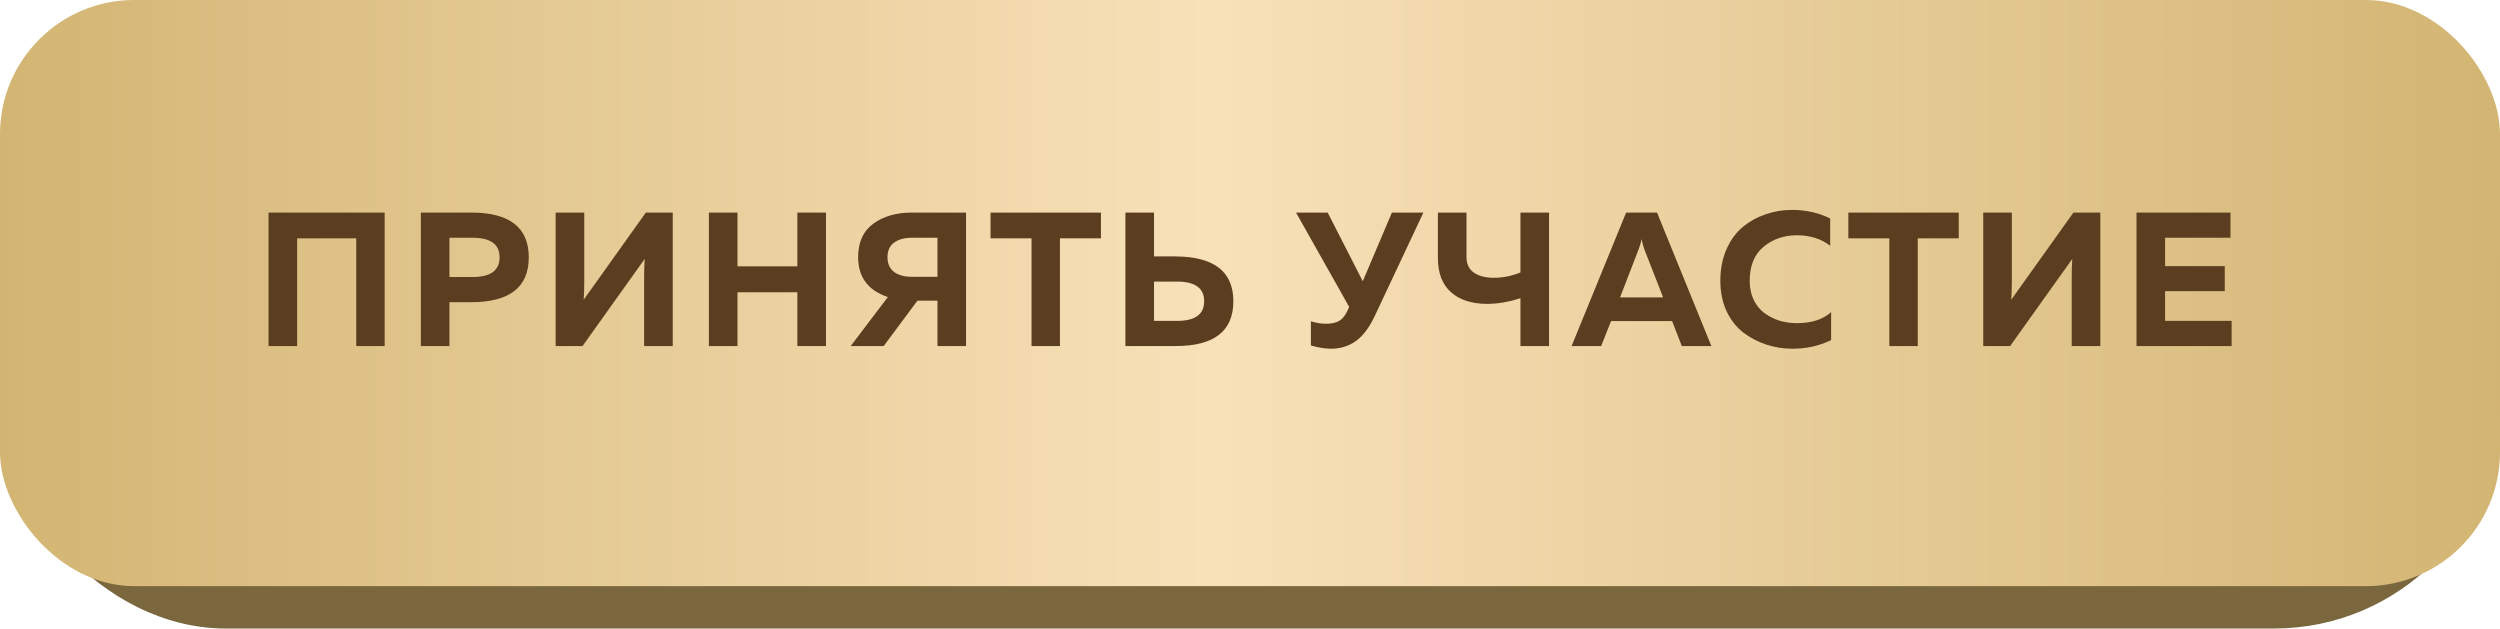
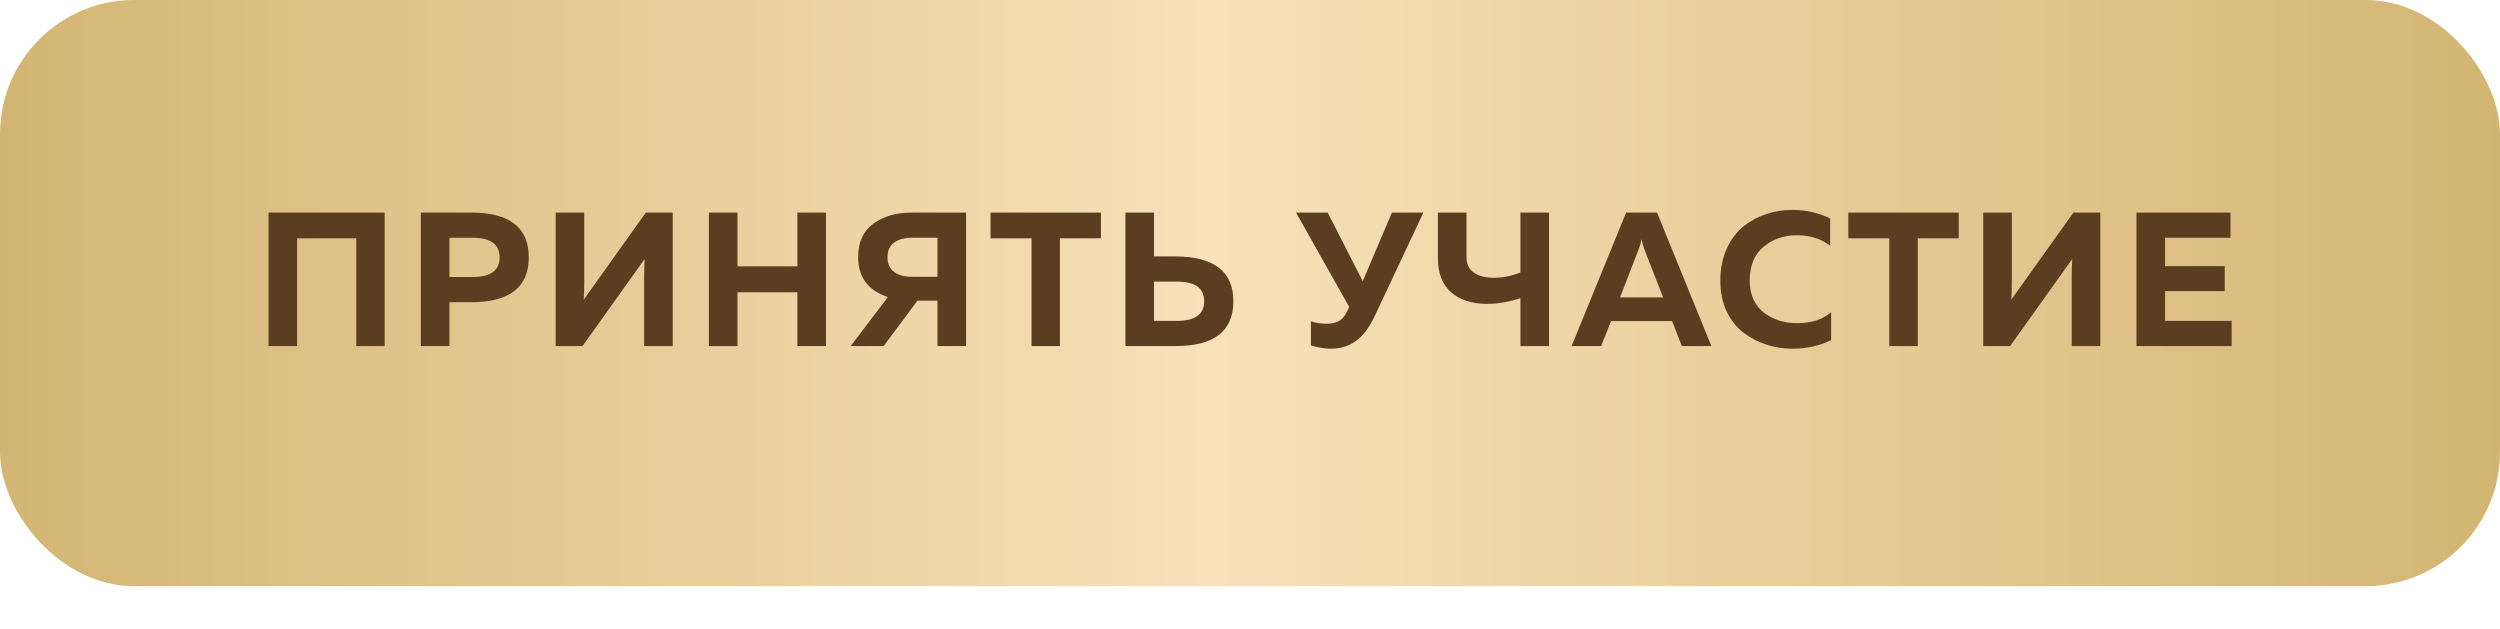
<svg xmlns="http://www.w3.org/2000/svg" width="354" height="89" viewBox="0 0 354 89" fill="none">
-   <rect y="6" width="354" height="83" rx="32" fill="#7A673E" />
  <rect width="354" height="83" rx="19" fill="url(#paint0_linear_2810_784)" />
-   <path d="M42.075 49H38.025V30.1H54.468V49H50.445V33.745H42.075V49ZM59.592 30.1H66.72C72.156 30.1 74.874 32.215 74.874 36.445C74.874 40.675 72.156 42.79 66.72 42.79H63.642V49H59.592V30.1ZM66.909 39.226C69.465 39.226 70.743 38.299 70.743 36.445C70.743 34.591 69.465 33.664 66.909 33.664H63.642V39.226H66.909ZM95.259 49H91.209V39.253C91.209 38.299 91.236 37.435 91.29 36.661L82.488 49H78.681V30.1H82.731V39.847C82.731 40.801 82.704 41.665 82.65 42.439L91.452 30.1H95.259V49ZM112.908 30.1H116.958V49H112.908V41.386H104.43V49H100.38V30.1H104.43V37.714H112.908V30.1ZM125.13 49H120.459L125.724 42.061C122.916 41.125 121.512 39.244 121.512 36.418C121.512 34.294 122.232 32.71 123.672 31.666C125.112 30.622 126.921 30.1 129.099 30.1H136.794V49H132.744V42.574H129.909L125.13 49ZM126.588 34.366C125.976 34.816 125.67 35.5 125.67 36.418C125.67 37.336 125.976 38.029 126.588 38.497C127.218 38.965 128.064 39.199 129.126 39.199H132.744V33.664H129.126C128.064 33.664 127.218 33.898 126.588 34.366ZM140.259 30.1H155.892V33.745H150.087V49H146.064V33.745H140.259V30.1ZM166.488 49H159.36V30.1H163.41V36.31H166.488C171.924 36.346 174.642 38.461 174.642 42.655C174.642 46.885 171.924 49 166.488 49ZM163.41 39.874V45.436H166.677C169.233 45.436 170.511 44.509 170.511 42.655C170.511 40.801 169.233 39.874 166.677 39.874H163.41ZM194.695 44.68C193.885 46.408 192.967 47.623 191.941 48.325C190.933 49.027 189.781 49.378 188.485 49.378C187.639 49.378 186.685 49.225 185.623 48.919V45.49C186.325 45.724 187.054 45.841 187.81 45.841C188.494 45.841 189.07 45.724 189.538 45.49C190.024 45.238 190.42 44.788 190.726 44.14L191.05 43.465L183.517 30.1H187.999L192.967 39.82L197.098 30.1H201.553L194.695 44.68ZM219.346 49H215.296V42.223C213.622 42.763 212.029 43.033 210.517 43.033C208.357 43.015 206.665 42.457 205.441 41.359C204.217 40.261 203.605 38.65 203.605 36.526V30.1H207.655V36.391C207.655 37.381 208.006 38.119 208.708 38.605C209.41 39.091 210.355 39.334 211.543 39.334C212.803 39.334 214.054 39.082 215.296 38.578V30.1H219.346V49ZM226.724 49H222.539L230.261 30.1H234.635L242.33 49H238.145L236.768 45.463H228.128L226.724 49ZM232.016 35.338L229.397 42.115H235.499L232.853 35.338C232.673 34.834 232.538 34.339 232.448 33.853C232.34 34.411 232.196 34.906 232.016 35.338ZM243.6 39.766C243.6 38.11 243.888 36.625 244.464 35.311C245.058 33.979 245.832 32.917 246.786 32.125C247.758 31.333 248.838 30.739 250.026 30.343C251.214 29.929 252.456 29.722 253.752 29.722C255.732 29.722 257.532 30.127 259.152 30.937V34.798C257.874 33.808 256.299 33.313 254.427 33.313C252.591 33.313 251.016 33.862 249.702 34.96C248.406 36.04 247.758 37.642 247.758 39.766C247.758 40.774 247.947 41.674 248.325 42.466C248.703 43.24 249.207 43.861 249.837 44.329C250.485 44.797 251.196 45.157 251.97 45.409C252.762 45.643 253.581 45.76 254.427 45.76C256.515 45.76 258.135 45.238 259.287 44.194V48.163C257.613 48.973 255.786 49.378 253.806 49.378C252.51 49.378 251.268 49.18 250.08 48.784C248.892 48.388 247.803 47.812 246.813 47.056C245.841 46.3 245.058 45.292 244.464 44.032C243.888 42.772 243.6 41.35 243.6 39.766ZM261.725 30.1H277.358V33.745H271.553V49H267.53V33.745H261.725V30.1ZM297.405 49H293.355V39.253C293.355 38.299 293.382 37.435 293.436 36.661L284.634 49H280.827V30.1H284.877V39.847C284.877 40.801 284.85 41.665 284.796 42.439L293.598 30.1H297.405V49ZM302.526 30.1H315.837V33.664H306.576V37.687H315.027V41.224H306.576V45.436H315.999V49H302.526V30.1Z" fill="#5B3D20" />
+   <path d="M42.075 49H38.025V30.1H54.468V49H50.445V33.745H42.075V49ZM59.592 30.1H66.72C72.156 30.1 74.874 32.215 74.874 36.445C74.874 40.675 72.156 42.79 66.72 42.79H63.642V49H59.592V30.1ZM66.909 39.226C69.465 39.226 70.743 38.299 70.743 36.445C70.743 34.591 69.465 33.664 66.909 33.664H63.642V39.226H66.909ZM95.259 49H91.209V39.253C91.209 38.299 91.236 37.435 91.29 36.661L82.488 49H78.681V30.1H82.731V39.847C82.731 40.801 82.704 41.665 82.65 42.439L91.452 30.1H95.259V49ZM112.908 30.1H116.958V49H112.908V41.386H104.43V49H100.38V30.1H104.43V37.714H112.908V30.1ZM125.13 49H120.459L125.724 42.061C122.916 41.125 121.512 39.244 121.512 36.418C121.512 34.294 122.232 32.71 123.672 31.666C125.112 30.622 126.921 30.1 129.099 30.1H136.794V49H132.744V42.574H129.909L125.13 49ZM126.588 34.366C125.976 34.816 125.67 35.5 125.67 36.418C125.67 37.336 125.976 38.029 126.588 38.497C127.218 38.965 128.064 39.199 129.126 39.199H132.744V33.664H129.126C128.064 33.664 127.218 33.898 126.588 34.366ZM140.259 30.1H155.892V33.745H150.087V49H146.064V33.745H140.259V30.1ZM166.488 49H159.36V30.1H163.41V36.31H166.488C171.924 36.346 174.642 38.461 174.642 42.655C174.642 46.885 171.924 49 166.488 49ZM163.41 39.874V45.436H166.677C169.233 45.436 170.511 44.509 170.511 42.655C170.511 40.801 169.233 39.874 166.677 39.874H163.41ZM194.695 44.68C193.885 46.408 192.967 47.623 191.941 48.325C190.933 49.027 189.781 49.378 188.485 49.378C187.639 49.378 186.685 49.225 185.623 48.919V45.49C186.325 45.724 187.054 45.841 187.81 45.841C188.494 45.841 189.07 45.724 189.538 45.49C190.024 45.238 190.42 44.788 190.726 44.14L191.05 43.465L183.517 30.1H187.999L192.967 39.82L197.098 30.1H201.553L194.695 44.68ZM219.346 49H215.296V42.223C213.622 42.763 212.029 43.033 210.517 43.033C208.357 43.015 206.665 42.457 205.441 41.359C204.217 40.261 203.605 38.65 203.605 36.526V30.1H207.655V36.391C207.655 37.381 208.006 38.119 208.708 38.605C209.41 39.091 210.355 39.334 211.543 39.334C212.803 39.334 214.054 39.082 215.296 38.578V30.1H219.346V49ZH222.539L230.261 30.1H234.635L242.33 49H238.145L236.768 45.463H228.128L226.724 49ZM232.016 35.338L229.397 42.115H235.499L232.853 35.338C232.673 34.834 232.538 34.339 232.448 33.853C232.34 34.411 232.196 34.906 232.016 35.338ZM243.6 39.766C243.6 38.11 243.888 36.625 244.464 35.311C245.058 33.979 245.832 32.917 246.786 32.125C247.758 31.333 248.838 30.739 250.026 30.343C251.214 29.929 252.456 29.722 253.752 29.722C255.732 29.722 257.532 30.127 259.152 30.937V34.798C257.874 33.808 256.299 33.313 254.427 33.313C252.591 33.313 251.016 33.862 249.702 34.96C248.406 36.04 247.758 37.642 247.758 39.766C247.758 40.774 247.947 41.674 248.325 42.466C248.703 43.24 249.207 43.861 249.837 44.329C250.485 44.797 251.196 45.157 251.97 45.409C252.762 45.643 253.581 45.76 254.427 45.76C256.515 45.76 258.135 45.238 259.287 44.194V48.163C257.613 48.973 255.786 49.378 253.806 49.378C252.51 49.378 251.268 49.18 250.08 48.784C248.892 48.388 247.803 47.812 246.813 47.056C245.841 46.3 245.058 45.292 244.464 44.032C243.888 42.772 243.6 41.35 243.6 39.766ZM261.725 30.1H277.358V33.745H271.553V49H267.53V33.745H261.725V30.1ZM297.405 49H293.355V39.253C293.355 38.299 293.382 37.435 293.436 36.661L284.634 49H280.827V30.1H284.877V39.847C284.877 40.801 284.85 41.665 284.796 42.439L293.598 30.1H297.405V49ZM302.526 30.1H315.837V33.664H306.576V37.687H315.027V41.224H306.576V45.436H315.999V49H302.526V30.1Z" fill="#5B3D20" />
  <defs>
    <linearGradient id="paint0_linear_2810_784" x1="0" y1="41.5" x2="354" y2="41.5" gradientUnits="userSpaceOnUse">
      <stop stop-color="#D3B573" />
      <stop offset="0.485" stop-color="#F8E1B9" />
      <stop offset="1" stop-color="#D3B573" />
    </linearGradient>
  </defs>
</svg>